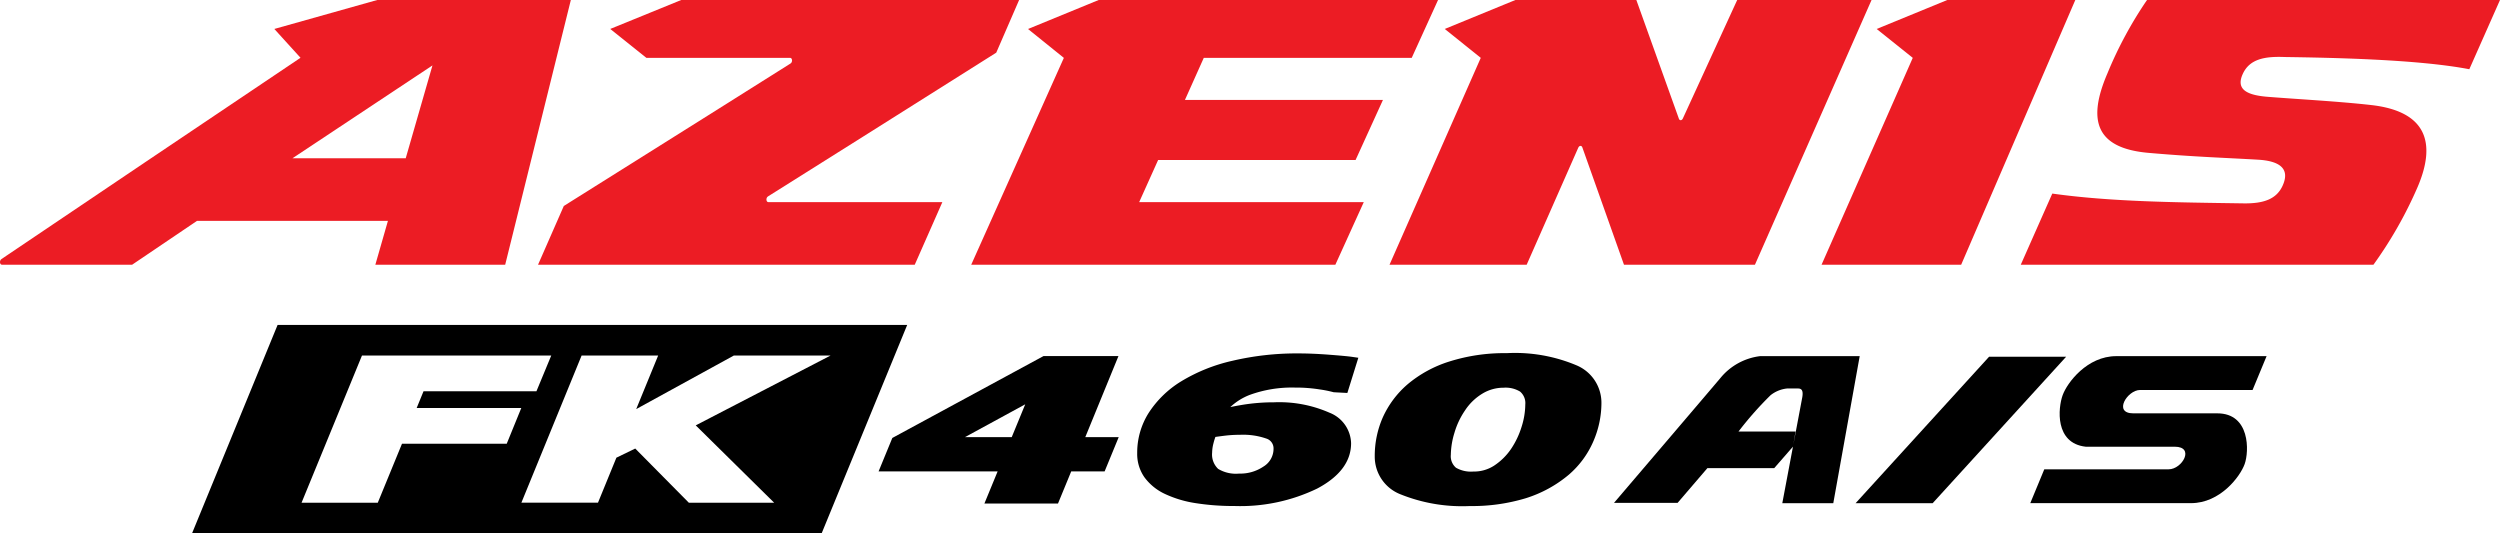
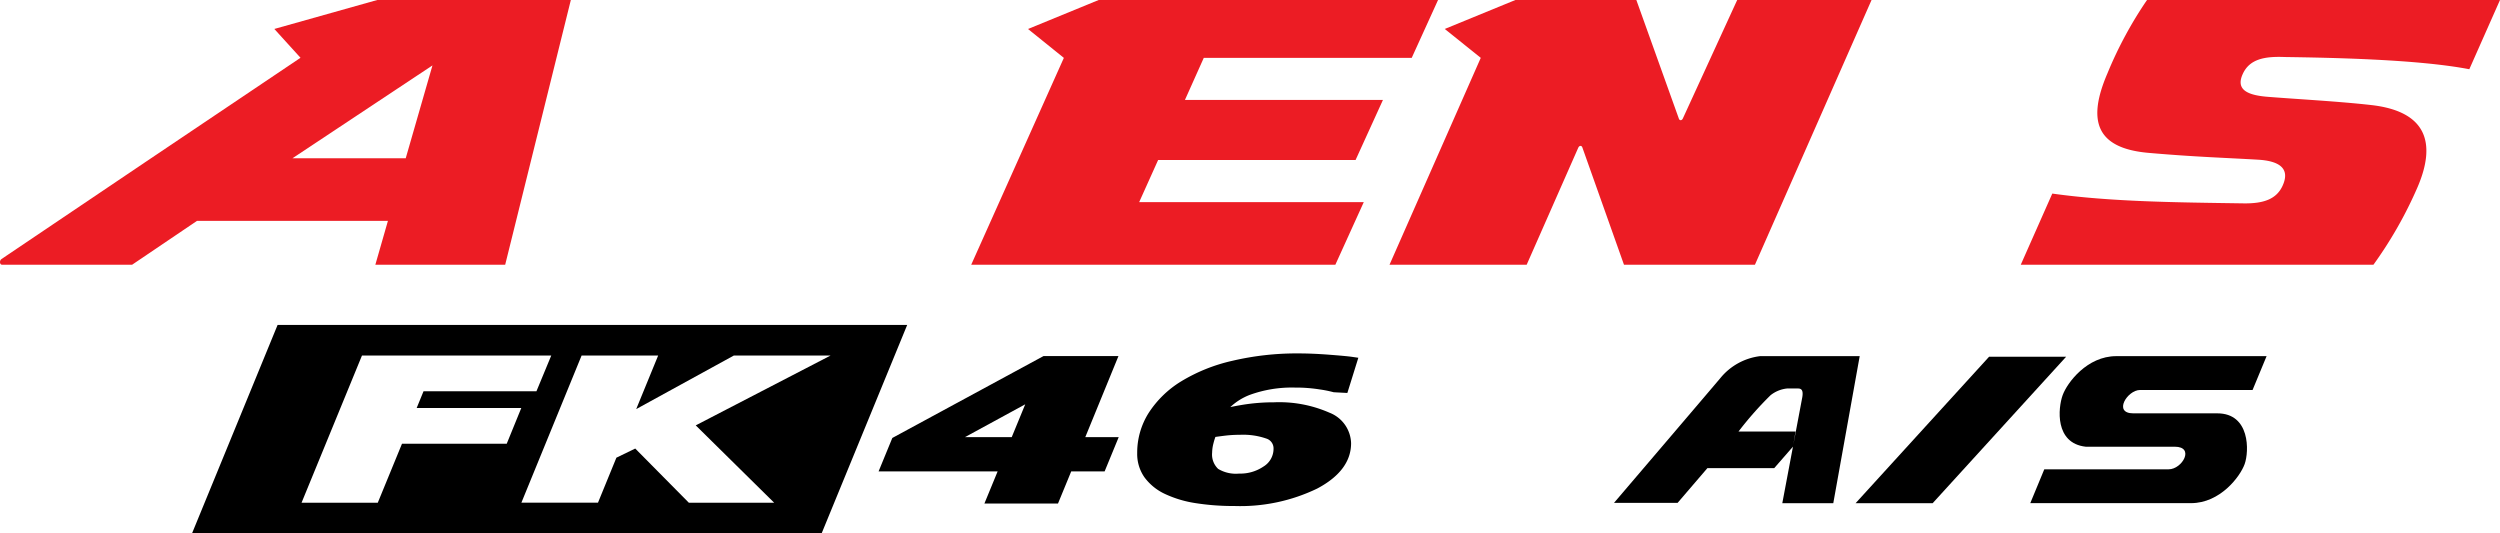
<svg xmlns="http://www.w3.org/2000/svg" id="logo-features-azenis-fk460as-tire-product-page-mobile" width="273.413" height="58.333" viewBox="0 0 273.413 58.333">
  <g id="Group_9533" data-name="Group 9533">
    <g id="Group_4898" data-name="Group 4898">
      <g id="Group_4897" data-name="Group 4897">
        <g id="Group_4896" data-name="Group 4896">
          <g id="Group_4895" data-name="Group 4895">
            <path id="Path_14097" data-name="Path 14097" d="M255.1,118.269l-12.754,28.954H228.026c-1.719-4.863-3.244-9.133-4.559-12.845-.089-.223-.33-.2-.437.034q-2.232,5.056-5.648,12.811h-15l9.981-22.627-3.938-3.16,7.722-3.167h13.231q3.873,10.791,4.655,12.989c.086.231.323.19.423-.015q1.064-2.325,5.952-12.974Z" transform="translate(-50.418 -118.269)" fill="#ec1c24" />
-             <path id="Path_14098" data-name="Path 14098" d="M283.822,118.269l-12.484,28.954H256.07l9.976-22.626-3.947-3.159,7.721-3.168Z" transform="translate(-56.856 -118.269)" fill="#ec1c24" />
            <path id="Path_14099" data-name="Path 14099" d="M201.456,118.269l-2.878,6.327H175.836l-2.06,4.6h21.655l-2.995,6.573H170.842l-2.074,4.609h24.564l-3.108,6.845H150.4L160.533,124.6l-3.92-3.159,7.718-3.168Z" transform="translate(-44.184 -118.269)" fill="#ec1c24" />
-             <path id="Path_14100" data-name="Path 14100" d="M149.185,118.269l-2.5,5.759q-16.7,10.539-24.964,15.723c-.251.155-.216.626.045.626H140.79l-3.019,6.845h-41.2l2.82-6.426q19.007-11.924,24.8-15.585c.241-.149.2-.616-.048-.616H108.421l-3.953-3.16,7.767-3.167Z" transform="translate(-37.73 -118.269)" fill="#ec1c24" />
            <path id="Path_14101" data-name="Path 14101" d="M333.237,118.269l-3.356,7.572c-5.578-1.072-14.8-1.257-20.188-1.336-2.152-.084-3.835.195-4.591,1.857-.693,1.523.162,2.286,2.674,2.49,3.086.25,7.795.5,11.327.9,6.125.675,7.177,4.154,5.134,8.945a45.141,45.141,0,0,1-4.841,8.523h-38.57l3.447-7.781c6.382.9,13.58.965,20.9,1.072,2.224.034,3.637-.466,4.3-1.957.84-1.875-.38-2.7-2.77-2.824-3.694-.215-6.822-.3-11.923-.744-5.864-.519-6.623-3.667-4.5-8.635a43.49,43.49,0,0,1,4.356-8.086Z" transform="translate(-59.824 -118.269)" fill="#ec1c24" />
            <path id="Path_14102" data-name="Path 14102" d="M74.085,135.577l2.925-10.155L61.7,135.577Zm10.877,11.646h-14.2l1.377-4.8H51.259l-7.1,4.8H29.933c-.269,0-.3-.467-.055-.625q15.149-10.223,32.7-22.01l-2.863-3.152,11.255-3.167H92.143Z" transform="translate(-29.713 -118.269)" fill="#ec1c24" />
          </g>
        </g>
      </g>
    </g>
  </g>
  <g id="Group_9784" data-name="Group 9784" transform="translate(-46.924 -7362.199)">
    <path id="Path_17196" data-name="Path 17196" d="M314.081-382.416l-9.36,22.8h68.857l9.359-22.8Zm25.059,12.992H327.686l-2.649,6.454H316.7l6.607-16.094h20.7l-1.619,3.907H330.039l-.748,1.826h11.442Zm29.248,6.454h-9.331l-5.863-5.926-2.061,1-2.014,4.922h-8.377l6.586-16.094H355.7l-2.4,5.857,10.677-5.857h10.579l-14.745,7.637Z" transform="translate(-236.797 7780.15)" />
    <g id="Group_9783" data-name="Group 9783" transform="translate(143.012 7400.822)">
      <path id="Path_17190" data-name="Path 17190" d="M430.473-377.906h-8.191l-16.364,8.863-.179.1-1.5,3.651h13.019l-1.449,3.521h8.048l1.449-3.521h3.653l1.54-3.745h-3.656ZM418.8-369.038h-5.114l6.591-3.59Z" transform="translate(-404.239 378.221)" />
      <path id="Path_17191" data-name="Path 17191" d="M458.973-374.549a16.7,16.7,0,0,1,2.693.2,13.066,13.066,0,0,1,1.549.311l1.493.078,1.2-3.849-.688-.1q-.667-.094-2.514-.235c-1.219-.093-2.337-.14-3.319-.14a30.764,30.764,0,0,0-7.274.811,18.713,18.713,0,0,0-5.593,2.252,11.146,11.146,0,0,0-3.554,3.463,8.135,8.135,0,0,0-1.242,4.381,4.439,4.439,0,0,0,.8,2.651,5.852,5.852,0,0,0,2.264,1.824,12.216,12.216,0,0,0,3.381,1,26.609,26.609,0,0,0,4.2.306A19.324,19.324,0,0,0,461.4-363.5c2.465-1.3,3.716-2.972,3.716-4.961a3.689,3.689,0,0,0-2.365-3.34,13.631,13.631,0,0,0-6.057-1.137,21.364,21.364,0,0,0-3.46.276c-.451.074-.9.157-1.328.248a6.519,6.519,0,0,1,2.125-1.334A13.477,13.477,0,0,1,458.973-374.549Zm-6.012,5.165a7.729,7.729,0,0,1,2.888.413,1.121,1.121,0,0,1,.786,1.106,2.27,2.27,0,0,1-1.1,1.953,4.519,4.519,0,0,1-2.663.77,3.769,3.769,0,0,1-2.293-.513,2.161,2.161,0,0,1-.661-1.766,4.282,4.282,0,0,1,.144-1.023,6.193,6.193,0,0,1,.216-.707c.29-.042.628-.086,1.01-.134A13.788,13.788,0,0,1,452.961-369.384Z" transform="translate(-413.442 378.313)" />
-       <path id="Path_17192" data-name="Path 17192" d="M498.226-376.99a17.322,17.322,0,0,0-7.639-1.333,19.951,19.951,0,0,0-6.282.917,13.23,13.23,0,0,0-4.584,2.511,10.437,10.437,0,0,0-2.686,3.6,10.44,10.44,0,0,0-.879,4.246,4.413,4.413,0,0,0,2.814,4.163,18.063,18.063,0,0,0,7.591,1.284,20.213,20.213,0,0,0,6.1-.852,13.618,13.618,0,0,0,4.714-2.572,10.067,10.067,0,0,0,2.672-3.616,10.572,10.572,0,0,0,.9-4.235A4.438,4.438,0,0,0,498.226-376.99Zm-6.016,6.737a9.134,9.134,0,0,1-1.128,2.376,6.661,6.661,0,0,1-1.853,1.843,4.028,4.028,0,0,1-2.288.658,3.288,3.288,0,0,1-1.9-.416,1.654,1.654,0,0,1-.565-1.414,8.607,8.607,0,0,1,.393-2.4,8.578,8.578,0,0,1,1.147-2.437,5.946,5.946,0,0,1,1.965-1.886,4.428,4.428,0,0,1,2.264-.615,3.062,3.062,0,0,1,1.8.421,1.643,1.643,0,0,1,.575,1.409A8.259,8.259,0,0,1,492.21-370.253Z" transform="translate(-421.894 378.323)" />
      <path id="Path_17193" data-name="Path 17193" d="M526.8-377.888a6.651,6.651,0,0,0-4.3,2.36c-.467.569-11.666,13.688-11.666,13.688h6.955l3.26-3.8h7.308L530.415-368l.272-1.642h-6.238a37.459,37.459,0,0,1,3.505-3.97,3.463,3.463,0,0,1,1.807-.739h1.2c.355,0,.6.164.466.958l-2.185,11.584h5.576l2.888-16.078Z" transform="translate(-430.408 378.216)" />
      <path id="Path_17194" data-name="Path 17194" d="M560.458-377.809l-14.6,16.019h8.427l14.6-16.019Z" transform="translate(-439.006 378.197)" />
      <path id="Path_17195" data-name="Path 17195" d="M583.185-374.189h12.3l1.533-3.7H580.578c-3.182,0-5.366,2.893-5.865,4.273s-.889,5.249,2.522,5.632h9.735c2.235,0,.823,2.472-.664,2.472h-13.6l-1.532,3.7h17.582c3.18,0,5.365-2.893,5.863-4.273s.613-5.548-2.989-5.548h-9.194C580.2-371.631,581.788-374.189,583.185-374.189Z" transform="translate(-445.22 378.216)" />
    </g>
  </g>
</svg>